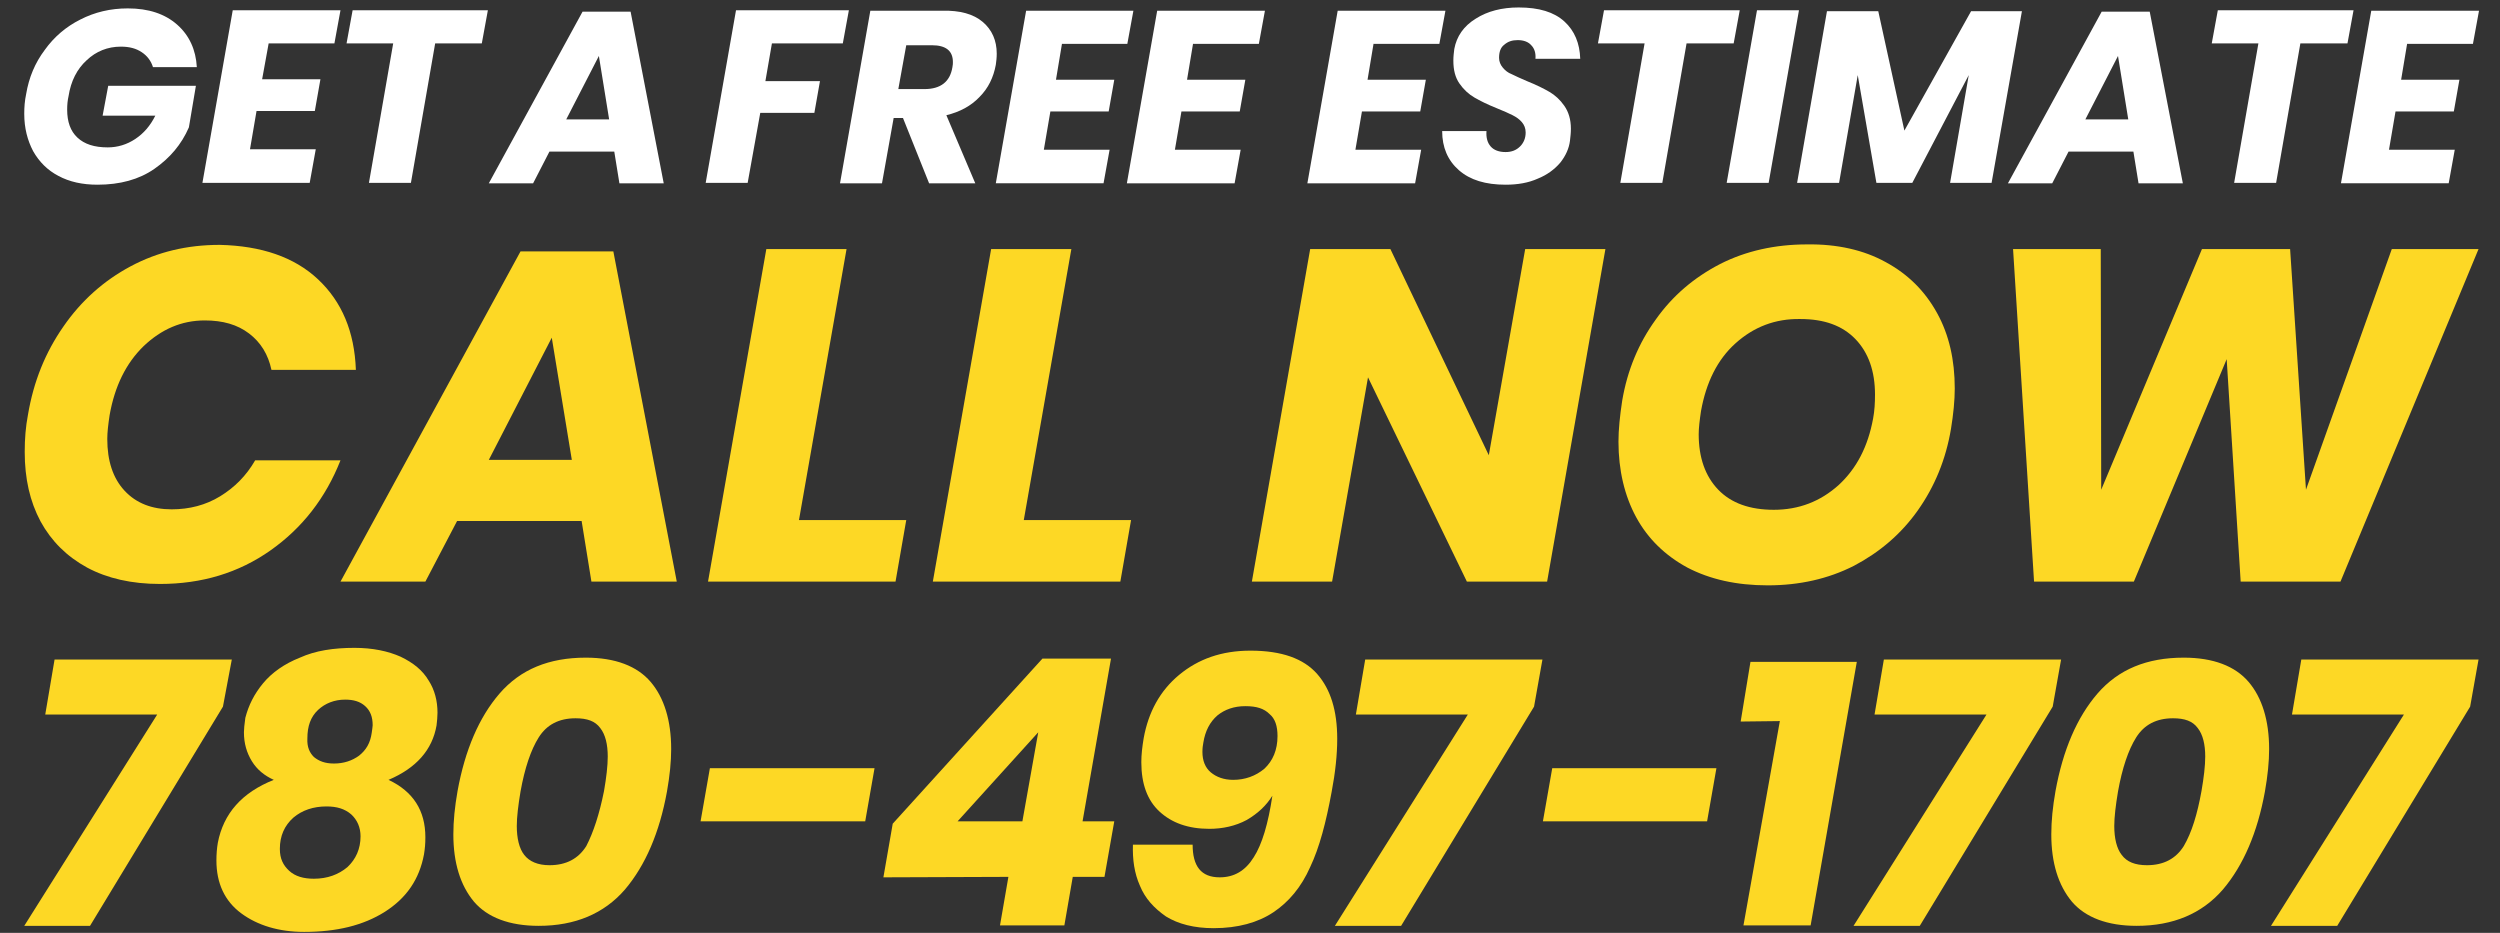
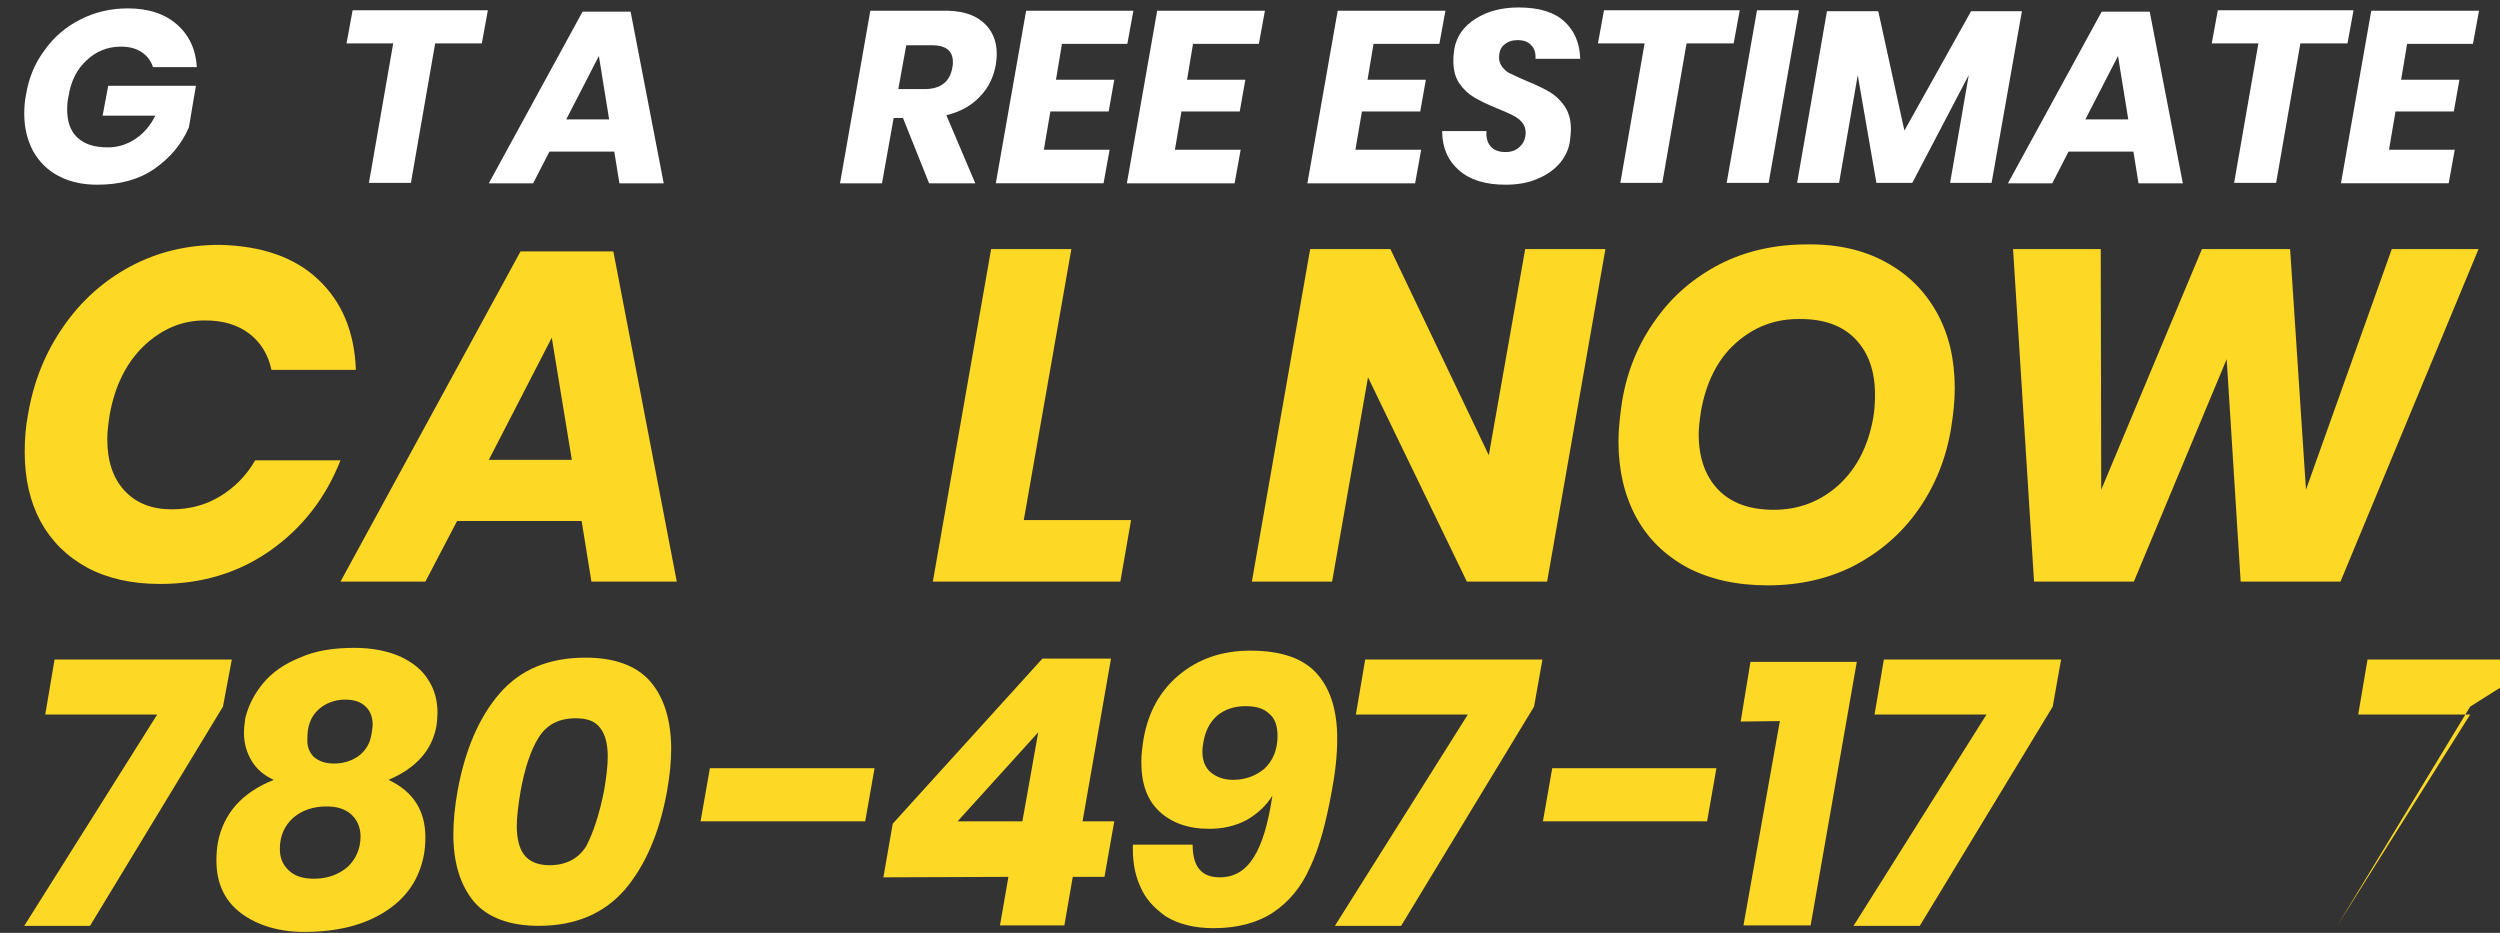
<svg xmlns="http://www.w3.org/2000/svg" version="1.1" id="Capa_1" x="0px" y="0px" viewBox="0 0 536 200" style="enable-background:new 0 0 536 200;" xml:space="preserve">
  <rect x="0" y="0" width="536" height="200" fill="#333333" stroke="none" />
  <style type="text/css">
	.st0{fill:#FFFFFF;}
	.st1{fill:#FDD825;}
</style>
  <g>
    <g>
      <path class="st0" d="M38,5.3c2.6,2.3,4,5.4,4.2,9.1h-9.4c-0.4-1.3-1.2-2.4-2.4-3.2c-1.2-0.8-2.6-1.2-4.5-1.2c-2.8,0-5.3,1-7.3,2.9    c-2.1,1.9-3.4,4.5-3.9,7.7c-0.2,0.9-0.3,1.8-0.3,2.9c0,2.6,0.7,4.6,2.2,6s3.6,2.1,6.5,2.1c2.1,0,4.1-0.6,5.9-1.8    c1.8-1.2,3.2-2.8,4.3-5H22l1.2-6.4H42l-1.5,8.9c-1.6,3.7-4.1,6.6-7.4,8.9c-3.3,2.3-7.4,3.4-12.2,3.4c-3.2,0-6-0.6-8.4-1.9    c-2.3-1.2-4.1-3-5.4-5.3c-1.2-2.3-1.9-4.9-1.9-8c0-1.4,0.1-2.8,0.4-4.2c0.6-3.6,1.9-6.7,4-9.5c2-2.8,4.6-5,7.6-6.5    c3.1-1.6,6.5-2.4,10.2-2.4C31.9,1.8,35.4,3,38,5.3z" />
-       <path class="st0" d="M57.6,9.3L56.2,17h12.5l-1.2,6.8H55L53.6,32h14.1l-1.3,7.2h-23l6.5-37H73l-1.3,7.1    C71.7,9.3,57.6,9.3,57.6,9.3z" />
      <path class="st0" d="M104.6,2.2l-1.3,7.1h-10l-5.2,29.9h-9l5.2-29.9h-10l1.3-7.1C75.6,2.2,104.6,2.2,104.6,2.2z" />
      <path class="st0" d="M131.7,32.5h-13.9l-3.5,6.8h-9.5l20.1-36.8h10.3l7.1,36.8h-9.5L131.7,32.5z M130.6,25.6L128.4,12l-7,13.6    H130.6z" />
-       <path class="st0" d="M182,2.2l-1.3,7.1h-15.2l-1.4,8.1h11.7l-1.2,6.8H163l-2.7,15h-9l6.5-37C157.8,2.2,182,2.2,182,2.2z" />
      <path class="st0" d="M210.7,4.7c2,1.7,3,4,3,6.8c0,0.9-0.1,1.7-0.2,2.4c-0.5,2.7-1.6,5-3.5,6.9c-1.8,1.9-4.2,3.2-7.1,3.9l6.2,14.6    h-9.9l-5.6-14h-2l-2.5,14h-9l6.5-37H202C205.8,2.2,208.7,3,210.7,4.7z M204.3,13.3c0-2.4-1.5-3.6-4.5-3.6h-5.5l-1.7,9.4h5.6    c3.5,0,5.5-1.6,6-4.7C204.3,13.9,204.3,13.6,204.3,13.3z" />
      <path class="st0" d="M227.7,9.3l-1.3,7.8h12.5l-1.2,6.8h-12.5l-1.4,8.2h14.1l-1.3,7.2h-23.1l6.5-37h23l-1.3,7.1h-14V9.3z" />
      <path class="st0" d="M255.8,9.3l-1.3,7.8H267l-1.2,6.8h-12.5l-1.4,8.2H266l-1.3,7.2h-23.1l6.5-37h23.1l-1.3,7.1h-14.1V9.3z" />
      <path class="st0" d="M294.5,9.3l-1.3,7.8h12.5l-1.2,6.8H292l-1.4,8.2h14.1l-1.3,7.2h-23.1l6.5-37h23.1l-1.3,7.1h-14.1V9.3z" />
      <path class="st0" d="M334.5,34.9c-1.2,1.4-2.8,2.6-4.8,3.4c-2,0.9-4.3,1.3-6.9,1.3c-4.3,0-7.6-1-10-3.1s-3.6-4.9-3.6-8.4h9.5    c-0.1,1.4,0.2,2.5,0.9,3.3c0.7,0.8,1.8,1.2,3.2,1.2c1.3,0,2.3-0.4,3.1-1.2c0.8-0.8,1.2-1.8,1.2-3c0-0.9-0.3-1.6-0.8-2.2    s-1.2-1.1-2-1.5s-1.9-0.9-3.4-1.5c-2-0.8-3.6-1.6-4.8-2.3c-1.2-0.7-2.3-1.7-3.2-3c-0.9-1.3-1.3-2.9-1.3-4.9c0-0.9,0.1-1.7,0.2-2.5    c0.5-2.7,2-4.9,4.6-6.5c2.5-1.6,5.6-2.4,9.2-2.4c4.4,0,7.6,1,9.8,3c2.2,2,3.3,4.7,3.4,8h-9.6c0.1-1.2-0.2-2.2-0.9-2.9    c-0.6-0.7-1.6-1.1-2.9-1.1c-1.2,0-2.1,0.3-2.9,1c-0.8,0.6-1.1,1.6-1.1,2.8c0,0.8,0.3,1.5,0.8,2.1c0.5,0.6,1.1,1.1,1.9,1.4    c0.8,0.4,1.9,0.9,3.3,1.5c2,0.8,3.6,1.6,4.8,2.3c1.2,0.7,2.3,1.7,3.2,3c0.9,1.3,1.4,2.9,1.4,4.9c0,0.9-0.1,1.7-0.2,2.6    C336.4,31.8,335.7,33.4,334.5,34.9z" />
      <path class="st0" d="M373,2.2l-1.3,7.1h-10.1l-5.2,29.9h-9l5.2-29.9h-10l1.3-7.1C343.9,2.2,373,2.2,373,2.2z" />
      <path class="st0" d="M385.7,2.2l-6.5,37h-9l6.5-37C376.7,2.2,385.7,2.2,385.7,2.2z" />
      <path class="st0" d="M433.5,2.4L427,39.2h-8.9l4-23.1L410,39.2h-7.7l-4-23.1l-4,23.1h-9l6.4-36.8h11l5.6,25.6l14.3-25.6    C422.6,2.4,433.5,2.4,433.5,2.4z" />
      <path class="st0" d="M457.4,32.5h-13.9l-3.5,6.8h-9.5l20.1-36.8h10.3l7.1,36.8h-9.5L457.4,32.5z M456.3,25.6L454.1,12l-7,13.6    H456.3z" />
      <path class="st0" d="M504.6,2.2l-1.3,7.1h-10.1L488,39.2h-9l5.2-29.9h-10l1.3-7.1C475.5,2.2,504.6,2.2,504.6,2.2z" />
      <path class="st0" d="M516.1,9.3l-1.3,7.8h12.5l-1.2,6.8h-12.5l-1.4,8.2h14.1l-1.3,7.2h-23.1l6.5-37h23.1l-1.3,7.1h-14.1V9.3z" />
    </g>
    <g>
      <path class="st1" d="M68.2,59.9c5.1,4.8,7.8,11.2,8.1,19.4H58.2c-0.7-3.3-2.3-5.9-4.8-7.8s-5.6-2.8-9.5-2.8c-5,0-9.3,1.9-13.1,5.5    c-3.8,3.7-6.2,8.6-7.3,14.8c-0.3,2-0.5,3.7-0.5,5.1c0,4.7,1.2,8.4,3.7,11.1s5.9,4,10.1,4c3.8,0,7.3-0.9,10.4-2.8    c3.1-1.9,5.6-4.4,7.5-7.7H73c-3.2,8.1-8.2,14.5-15,19.3s-14.7,7.2-23.7,7.2c-6.1,0-11.3-1.2-15.6-3.5c-4.4-2.4-7.7-5.7-10-9.9    c-2.3-4.3-3.4-9.2-3.4-14.9c0-2.8,0.2-5.4,0.7-8c1.2-7.1,3.7-13.3,7.6-18.9c3.8-5.5,8.6-9.8,14.4-12.9c5.8-3.1,12.1-4.6,19.1-4.6    C56,52.7,63.1,55.1,68.2,59.9z" />
      <path class="st1" d="M124.7,111.7H98l-6.8,13H73l38.6-70.8h19.9l13.6,70.8h-18.3L124.7,111.7z M122.6,98.6l-4.3-26.2l-13.5,26.2    C104.8,98.6,122.6,98.6,122.6,98.6z" />
-       <path class="st1" d="M171.3,111.5h23l-2.3,13.2h-40.2l12.5-71.3h17.2L171.3,111.5z" />
      <path class="st1" d="M219.5,111.5h23l-2.3,13.2H200l12.5-71.3h17.2L219.5,111.5z" />
      <path class="st1" d="M331.7,124.7h-17.2l-21.2-43.8l-7.7,43.8h-17.2l12.5-71.3h17.2l21.1,44.2l7.8-44.2h17.2L331.7,124.7z" />
      <path class="st1" d="M404.3,56.2c4.8,2.6,8.4,6.2,11,10.9s3.8,10.1,3.8,16.2c0,2.6-0.3,5.5-0.8,8.6c-1.1,6.6-3.5,12.4-7.1,17.5    s-8.2,9-13.7,11.9c-5.5,2.8-11.7,4.2-18.5,4.2c-6.7,0-12.4-1.3-17.2-3.8c-4.8-2.6-8.5-6.2-11-10.8c-2.5-4.6-3.8-10.1-3.8-16.2    c0-2.6,0.3-5.5,0.8-8.8c1.1-6.5,3.5-12.3,7.2-17.4c3.6-5.1,8.2-9,13.8-11.9c5.5-2.8,11.8-4.2,18.6-4.2    C393.9,52.3,399.6,53.6,404.3,56.2z M372.1,73.6c-3.9,3.5-6.3,8.4-7.4,14.5c-0.3,2-0.5,3.7-0.5,5c0,5,1.4,9,4.2,11.9    c2.8,2.9,6.8,4.3,11.9,4.3c5.4,0,10-1.8,13.9-5.3c3.9-3.6,6.3-8.3,7.4-14.3c0.3-1.6,0.4-3.3,0.4-5.1c0-5-1.4-9-4.2-11.9    c-2.8-2.9-6.7-4.3-11.8-4.3C380.6,68.3,376,70.1,372.1,73.6z" />
      <path class="st1" d="M531.4,53.4l-29.6,71.3h-21.4l-3-47.7l-19.9,47.7h-21.4l-4.5-71.3h18.8l0.1,51.6l21.6-51.6H491l3.4,51.6    l18.4-51.6C512.8,53.4,531.4,53.4,531.4,53.4z" />
    </g>
    <g>
      <path class="st1" d="M47.8,151.5l-28.5,47H5.2l28.5-45.3h-24l2-11.8h38L47.8,151.5z" />
      <path class="st1" d="M56.4,146.5c1.9-2.3,4.6-4.2,7.9-5.5c3.3-1.5,7.2-2.1,11.7-2.1c3.9,0,7.2,0.7,9.9,1.9c2.7,1.3,4.7,2.9,6,5.1    c1.3,2,1.9,4.4,1.9,6.9c0,0.9-0.1,1.8-0.2,2.7c-0.9,5.3-4.4,9.2-10.3,11.7c5.3,2.5,7.9,6.6,7.9,12.3c0,1.4-0.1,2.5-0.3,3.7    c-1,5.3-3.7,9.3-8.4,12.3c-4.6,2.9-10.3,4.3-17.3,4.3c-5.4,0-10-1.4-13.5-4c-3.5-2.6-5.3-6.4-5.3-11.3c0-1.4,0.1-2.6,0.3-3.8    c1.2-6.3,5.2-10.8,12-13.5c-2-0.9-3.6-2.2-4.7-4c-1.1-1.8-1.7-3.8-1.7-6.2c0-0.6,0.1-1.7,0.3-3.1    C53.3,151.2,54.5,148.8,56.4,146.5z M62,186.7c1.3,1.2,3.1,1.7,5.3,1.7c2.9,0,5.3-0.9,7.2-2.5c1.8-1.7,2.8-3.9,2.8-6.6    c0-1.9-0.7-3.5-2-4.7c-1.4-1.2-3.1-1.7-5.3-1.7c-2.8,0-5.2,0.8-7.1,2.4C61,177,60,179.2,60,182C60,184.1,60.7,185.5,62,186.7z     M67.3,162.3c1.1,0.9,2.4,1.4,4.3,1.4c2.1,0,3.9-0.6,5.4-1.7c1.5-1.2,2.4-2.7,2.7-4.9c0.1-0.8,0.2-1.3,0.2-1.6    c0-1.8-0.5-3.1-1.6-4.1s-2.5-1.4-4.3-1.4c-2.3,0-4.3,0.8-5.8,2.2c-1.6,1.5-2.3,3.5-2.3,6.1C65.8,160.2,66.4,161.4,67.3,162.3z" />
      <path class="st1" d="M98.1,169.6c1.6-8.8,4.6-15.8,9-20.9c4.5-5.2,10.6-7.7,18.5-7.7c6.3,0,11,1.8,13.9,5.2    c2.9,3.4,4.4,8.3,4.4,14.4c0,2.7-0.3,5.7-0.9,9.1c-1.6,8.8-4.6,15.8-9,21c-4.5,5.2-10.7,7.8-18.5,7.8c-6.3,0-11-1.8-13.9-5.2    c-2.9-3.5-4.4-8.3-4.4-14.4C97.2,176,97.5,173,98.1,169.6z M129.5,169.6c0.5-2.9,0.8-5.4,0.8-7.4c0-2.6-0.5-4.7-1.6-6.1    c-1.1-1.5-2.8-2.1-5.3-2.1c-3.6,0-6.2,1.4-7.9,4.1c-1.7,2.7-3,6.6-3.9,11.6c-0.5,3-0.8,5.5-0.8,7.4c0,2.6,0.5,4.8,1.6,6.2    s2.9,2.2,5.4,2.2c3.6,0,6.2-1.4,7.9-4.1C127.2,178.5,128.5,174.6,129.5,169.6z" />
      <path class="st1" d="M187.5,164.7l-2,11.4h-35.3l2-11.4H187.5z" />
      <path class="st1" d="M189.4,188.1l2-11.5l32.1-35.4h14.7l-6.1,34.9h6.8l-2.1,11.9H230l-1.8,10.4h-13.8l1.8-10.4L189.4,188.1    L189.4,188.1z M222.6,157l-17.3,19.1h13.9L222.6,157z" />
      <path class="st1" d="M261.5,188.1c3.1,0,5.5-1.4,7.3-4.3c1.8-2.8,3.1-7.2,4-13.2c-1.3,2.1-3.1,3.8-5.5,5.2c-2.4,1.3-5.2,1.9-8,1.9    c-4.6,0-8.1-1.3-10.7-3.7c-2.6-2.4-3.9-5.9-3.9-10.6c0-1.6,0.2-3.3,0.5-5.1c1-5.6,3.5-10.2,7.6-13.6c4.1-3.4,9.1-5.2,15.3-5.2    c6.7,0,11.4,1.7,14.3,5c2.9,3.3,4.3,7.9,4.3,13.9c0,3.4-0.4,7.2-1.2,11.4c-1.2,6.5-2.6,11.9-4.6,16.1c-1.9,4.3-4.6,7.5-7.9,9.7    c-3.3,2.2-7.6,3.4-12.8,3.4c-4.2,0-7.6-0.9-10.2-2.5c-2.6-1.8-4.5-3.9-5.6-6.6c-1.2-2.7-1.6-5.6-1.5-8.8h12.8    C255.7,185.7,257.5,188.1,261.5,188.1z M272.2,153.1c-1.2-1.2-2.8-1.7-5.2-1.7c-2.4,0-4.4,0.7-6,2c-1.6,1.4-2.6,3.3-3,5.8    c-0.1,0.5-0.2,1.2-0.2,2c0,1.9,0.6,3.4,1.8,4.4c1.2,1,2.8,1.6,4.8,1.6c2.5,0,4.8-0.8,6.7-2.4c1.8-1.7,2.8-4,2.8-7    C273.9,155.7,273.4,154.1,272.2,153.1z" />
      <path class="st1" d="M328.9,151.5l-28.5,47h-14.2l28.5-45.3h-24l2-11.8h38L328.9,151.5z" />
      <path class="st1" d="M368,164.7l-2,11.4h-35.2l2-11.4H368z" />
      <path class="st1" d="M373.2,154.7l2.1-12.8h22.8l-9.9,56.5h-14.4l7.8-43.8L373.2,154.7L373.2,154.7z" />
      <path class="st1" d="M440.1,151.5l-28.5,47h-14.2l28.5-45.3h-24l2-11.8h38L440.1,151.5z" />
-       <path class="st1" d="M529.6,151.5l-28.5,47h-14.2l28.5-45.3h-24l2-11.8h38L529.6,151.5z" />
-       <path class="st1" d="M440.7,169.6c1.6-8.8,4.6-15.8,9-20.9c4.5-5.2,10.6-7.7,18.5-7.7c6.3,0,11,1.8,13.9,5.2    c2.9,3.4,4.4,8.3,4.4,14.4c0,2.7-0.3,5.7-0.9,9.1c-1.6,8.8-4.6,15.8-9,21c-4.5,5.2-10.7,7.8-18.5,7.8c-6.3,0-11-1.8-13.9-5.2    c-2.9-3.5-4.4-8.3-4.4-14.4C439.8,176,440.1,173,440.7,169.6z M472,169.6c0.5-2.9,0.8-5.4,0.8-7.4c0-2.6-0.5-4.7-1.6-6.1    c-1.1-1.5-2.8-2.1-5.3-2.1c-3.6,0-6.2,1.4-7.9,4.1c-1.7,2.7-3,6.6-3.9,11.6c-0.5,3-0.8,5.5-0.8,7.4c0,2.6,0.5,4.8,1.6,6.2    c1.1,1.5,2.9,2.2,5.4,2.2c3.6,0,6.2-1.4,7.9-4.1C469.9,178.5,471.1,174.6,472,169.6z" />
+       <path class="st1" d="M529.6,151.5l-28.5,47l28.5-45.3h-24l2-11.8h38L529.6,151.5z" />
    </g>
  </g>
</svg>